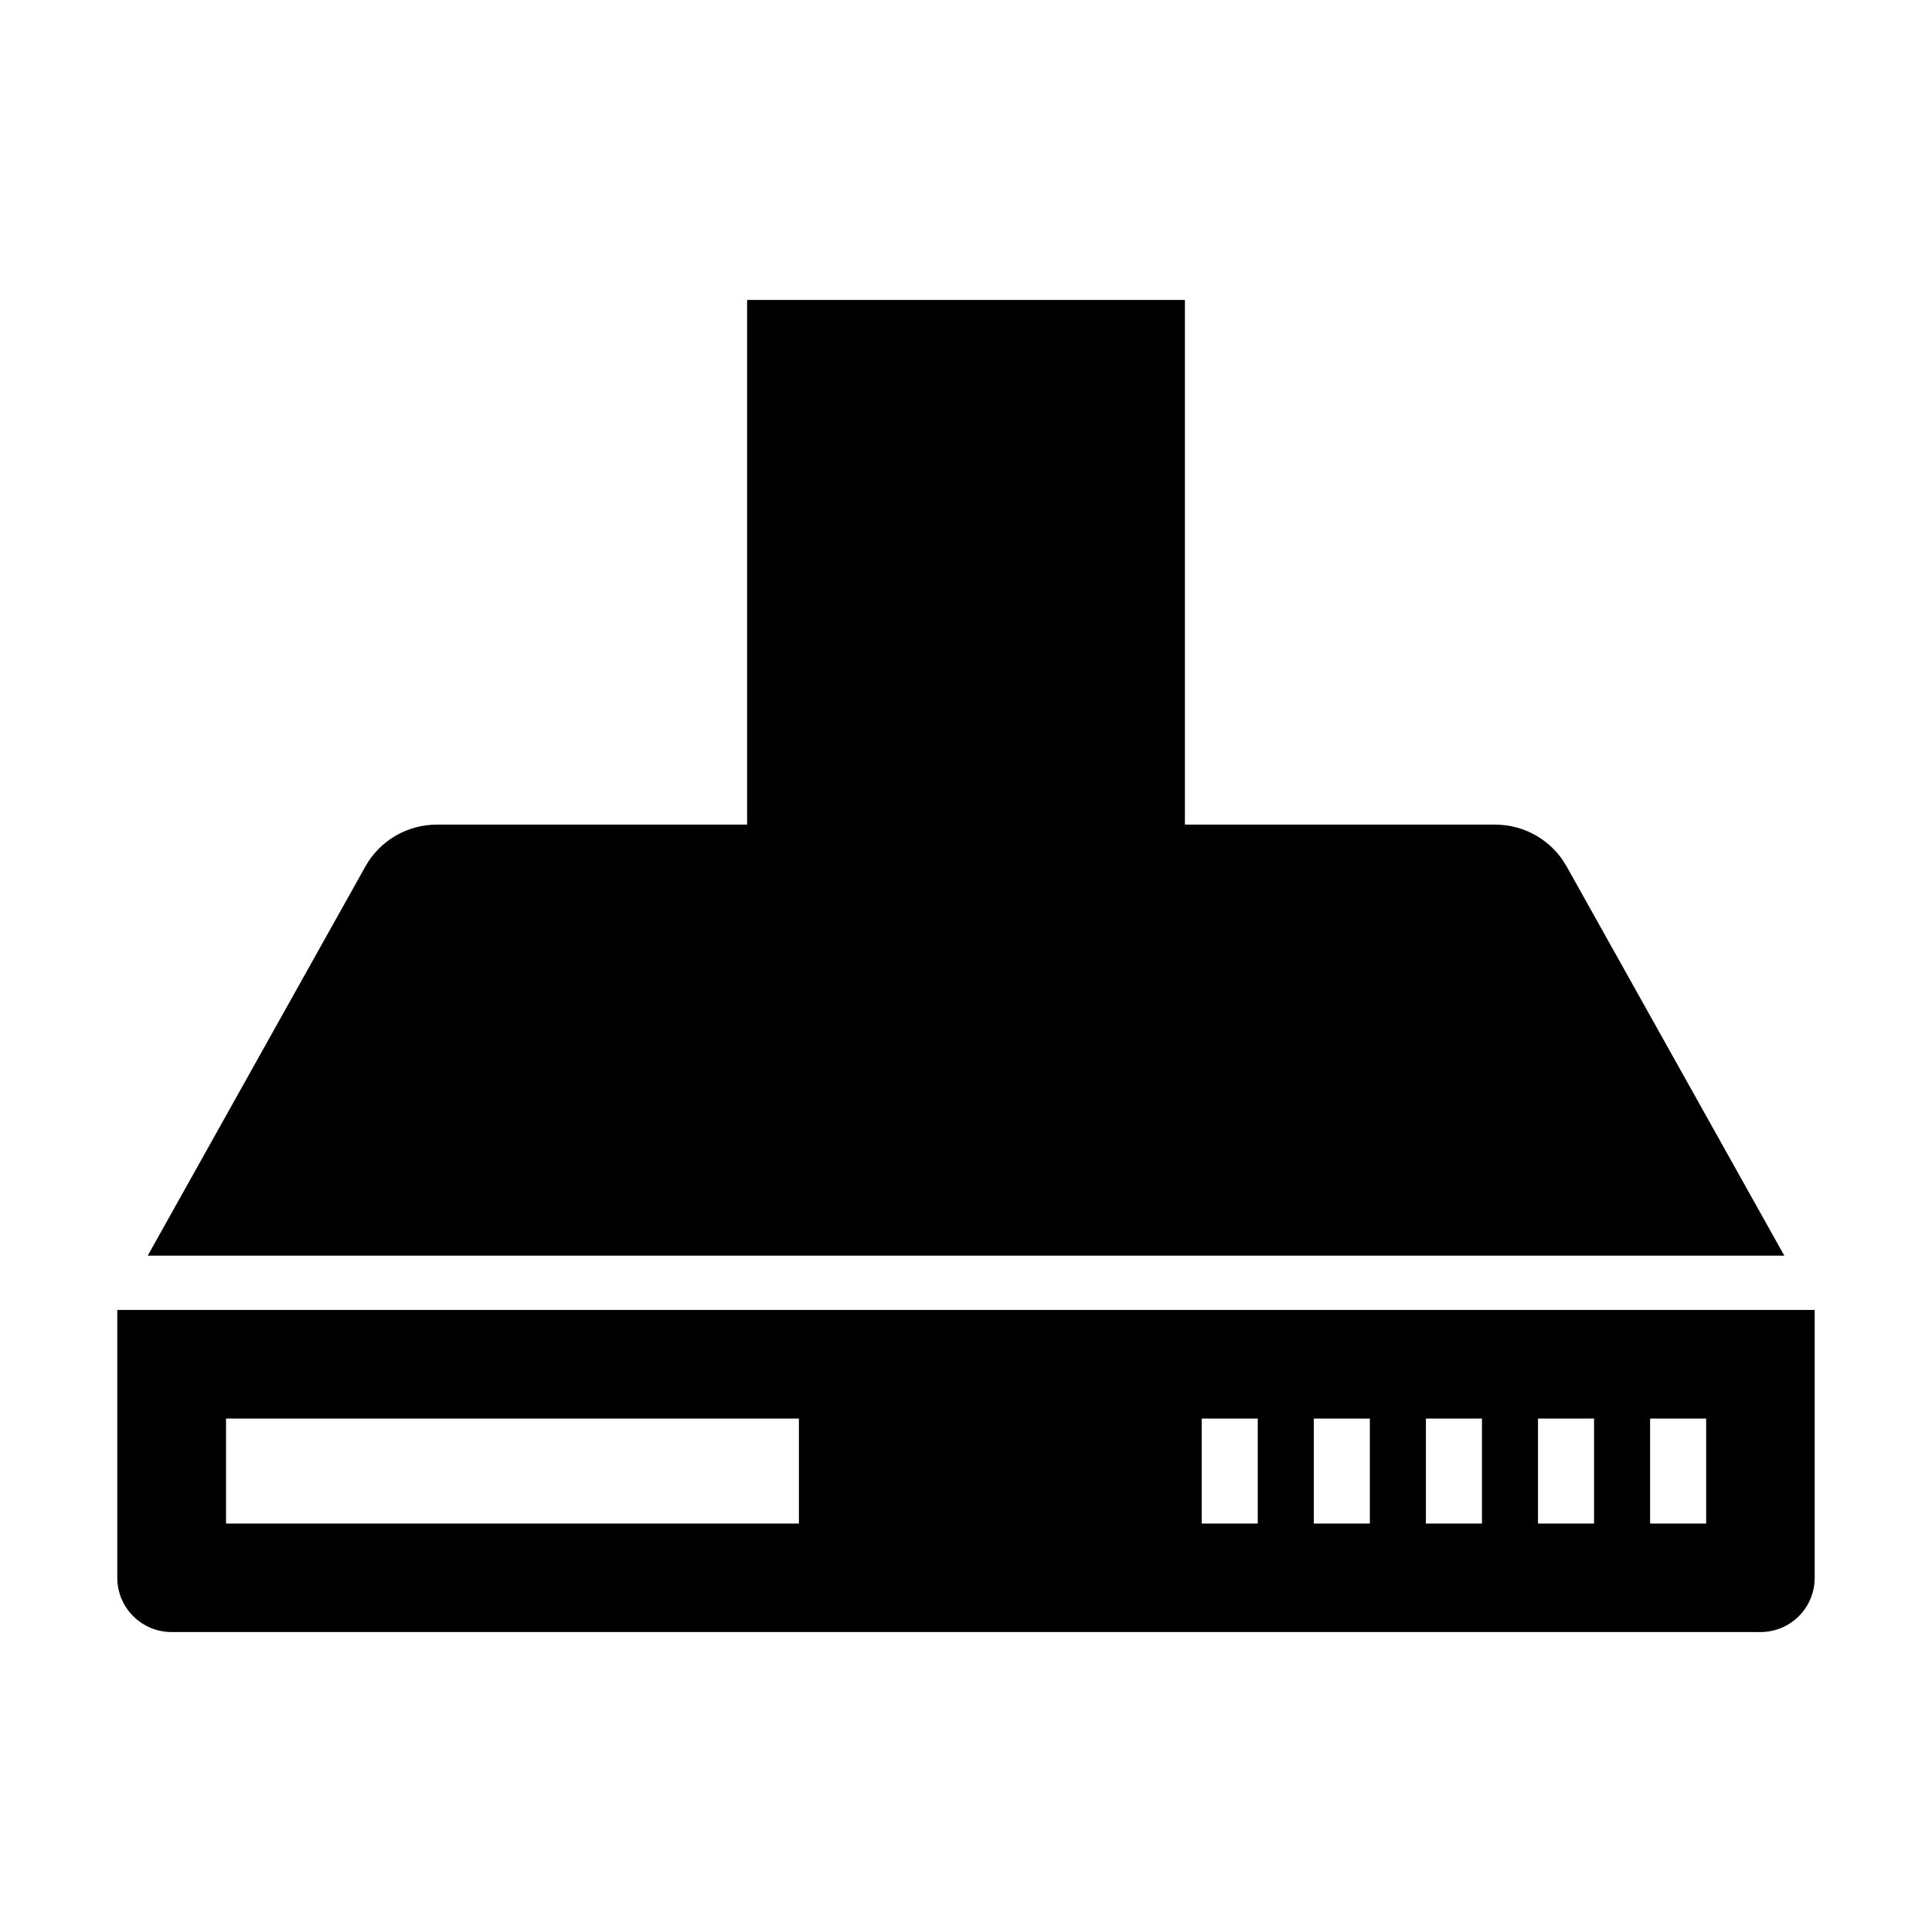
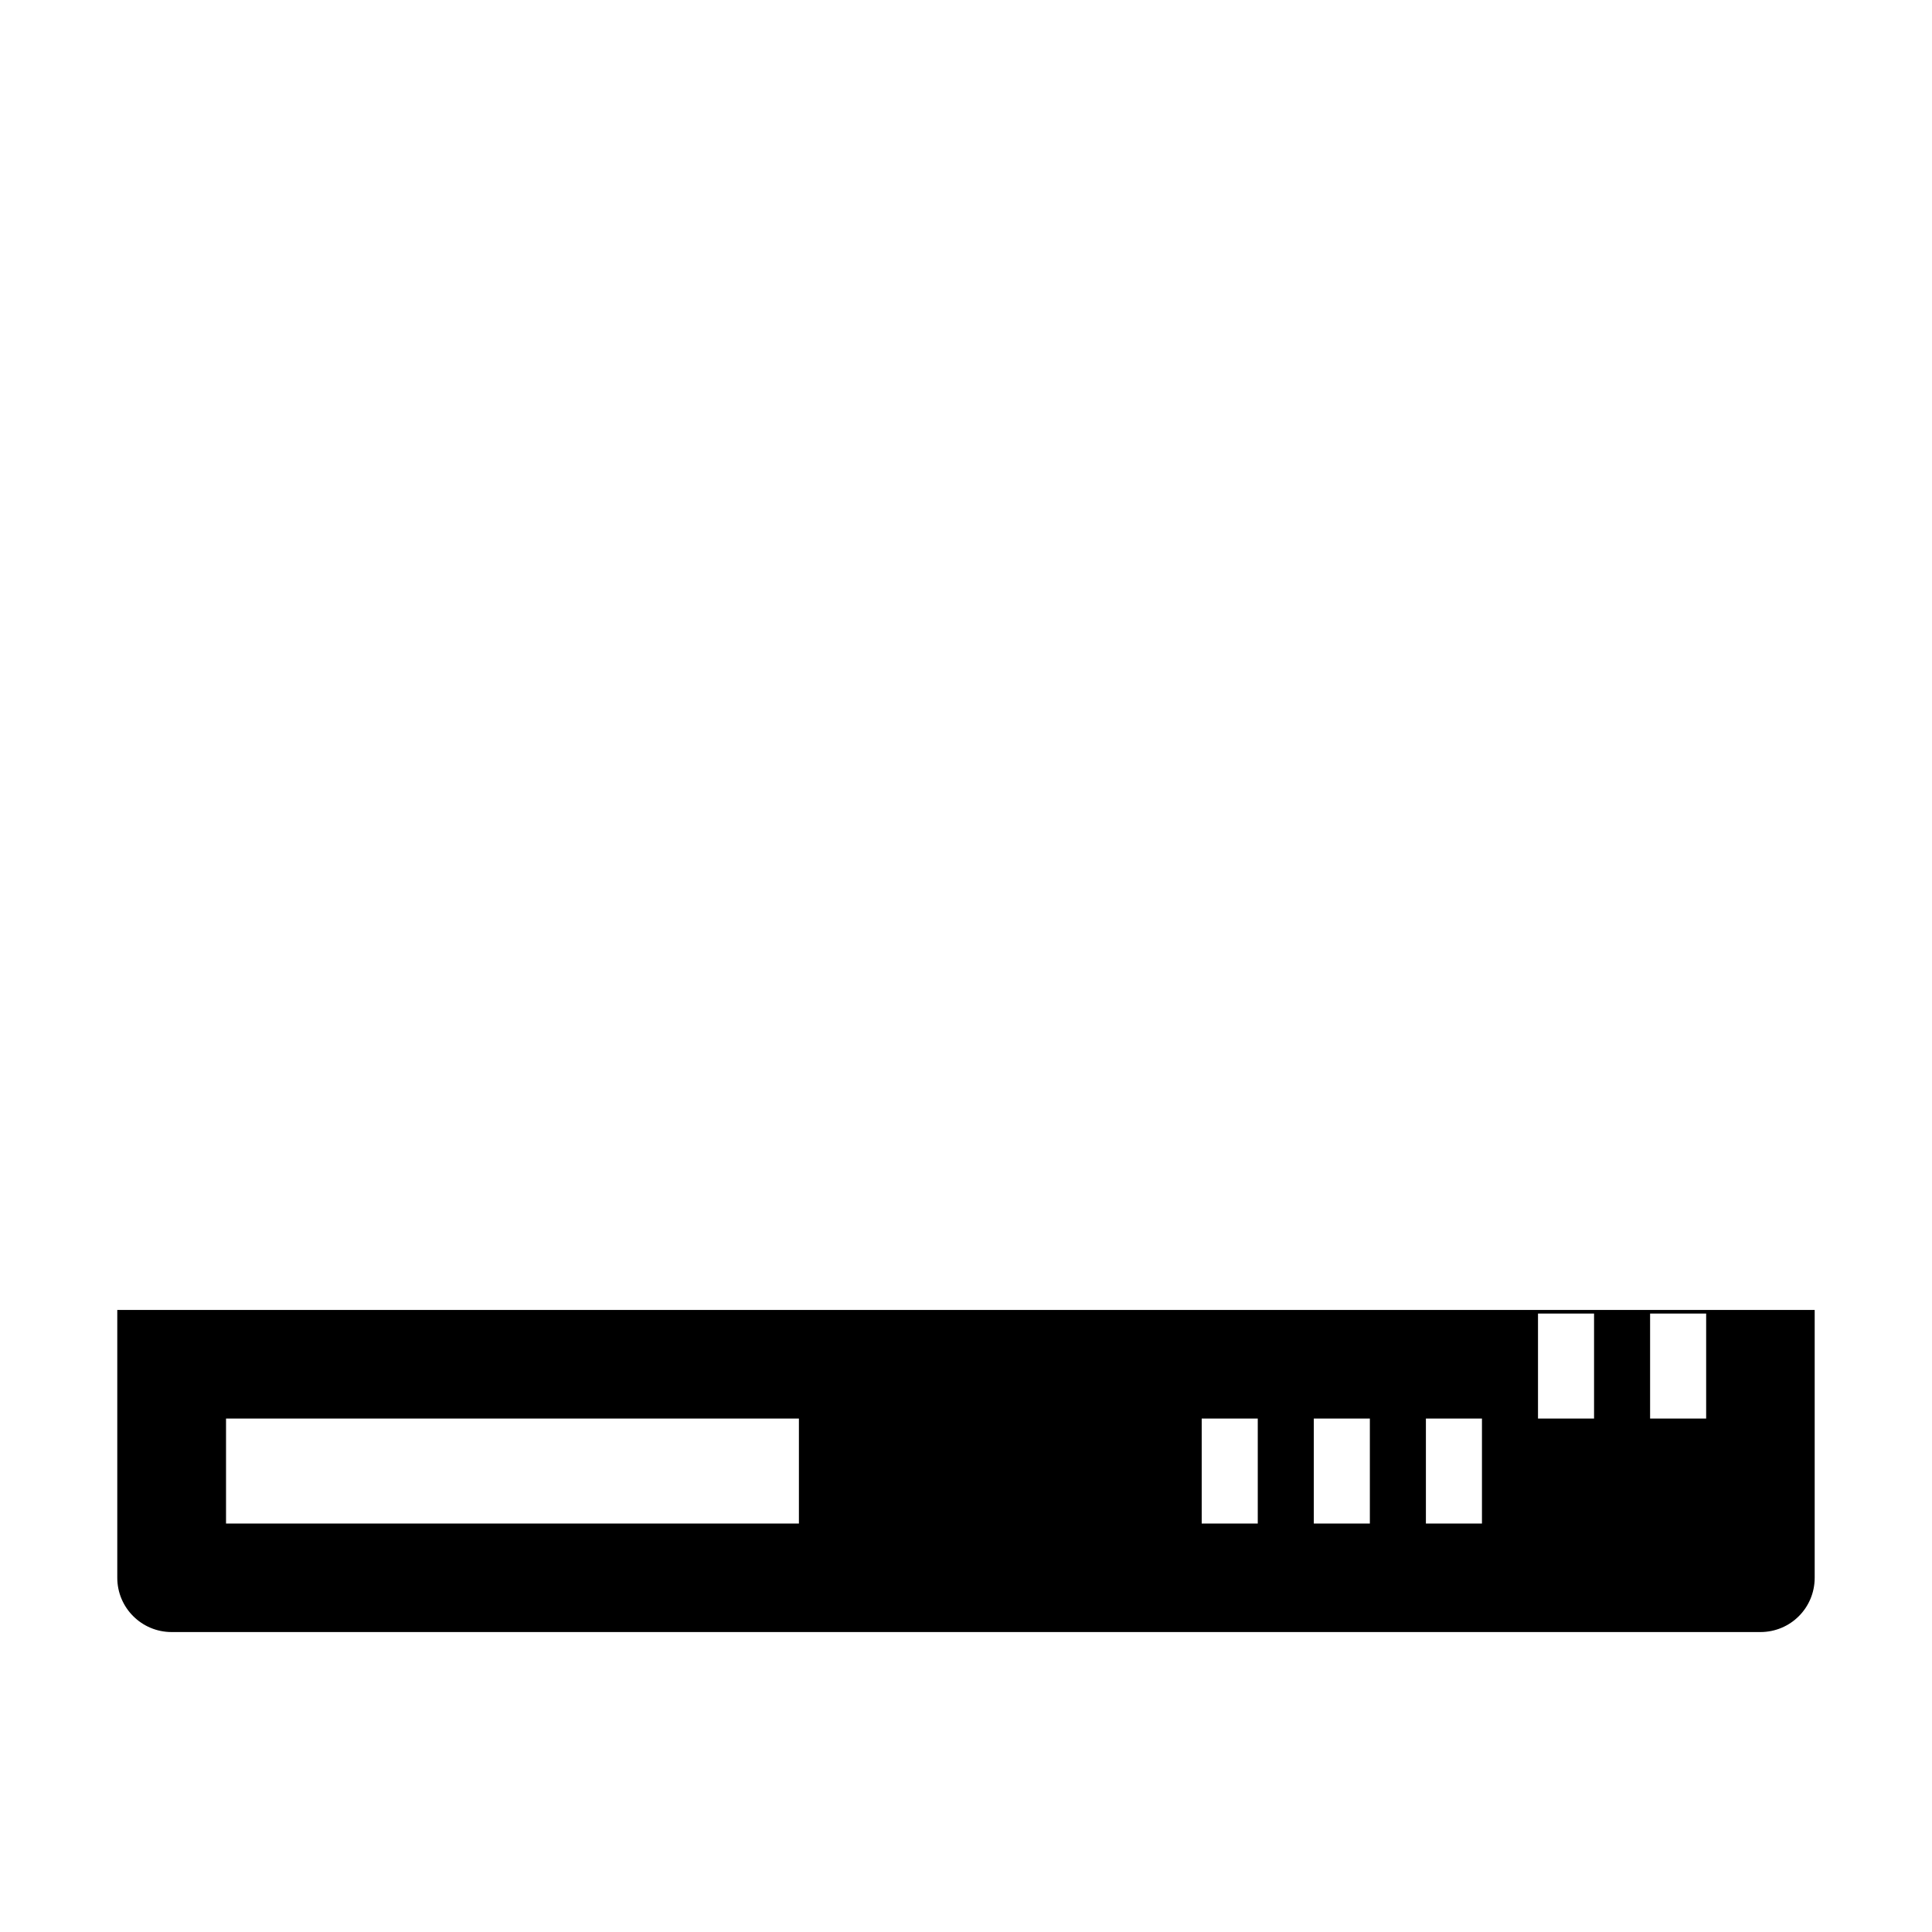
<svg xmlns="http://www.w3.org/2000/svg" fill="#000000" width="800px" height="800px" version="1.1" viewBox="144 144 512 512">
  <g>
-     <path d="m175.08 491.15v70.965c0 7.988 6.477 14.395 14.395 14.395h421.04c7.988 0 14.395-6.406 14.395-14.395v-70.965zm180.64 56.605h-151.82v-27.828h151.82zm121.6 0h-14.855v-27.828h14.855zm29.707 0h-14.855v-27.828h14.855zm29.707 0h-14.855v-27.828h14.855zm29.707 0h-14.855v-27.828h14.855zm29.707 0h-14.855v-27.828h14.855z" />
-     <path d="m616.86 476.76h-433.71l57.723-103.21c3.816-6.766 11.012-11.012 18.855-11.012h82.266v-139.05h116.02v139.05h82.266c7.844 0 15.043 4.246 18.855 11.012z" />
+     <path d="m175.08 491.15v70.965c0 7.988 6.477 14.395 14.395 14.395h421.04c7.988 0 14.395-6.406 14.395-14.395v-70.965zm180.64 56.605h-151.82v-27.828h151.82zm121.6 0h-14.855v-27.828h14.855zm29.707 0h-14.855v-27.828h14.855zm29.707 0h-14.855v-27.828h14.855m29.707 0h-14.855v-27.828h14.855zm29.707 0h-14.855v-27.828h14.855z" />
  </g>
</svg>